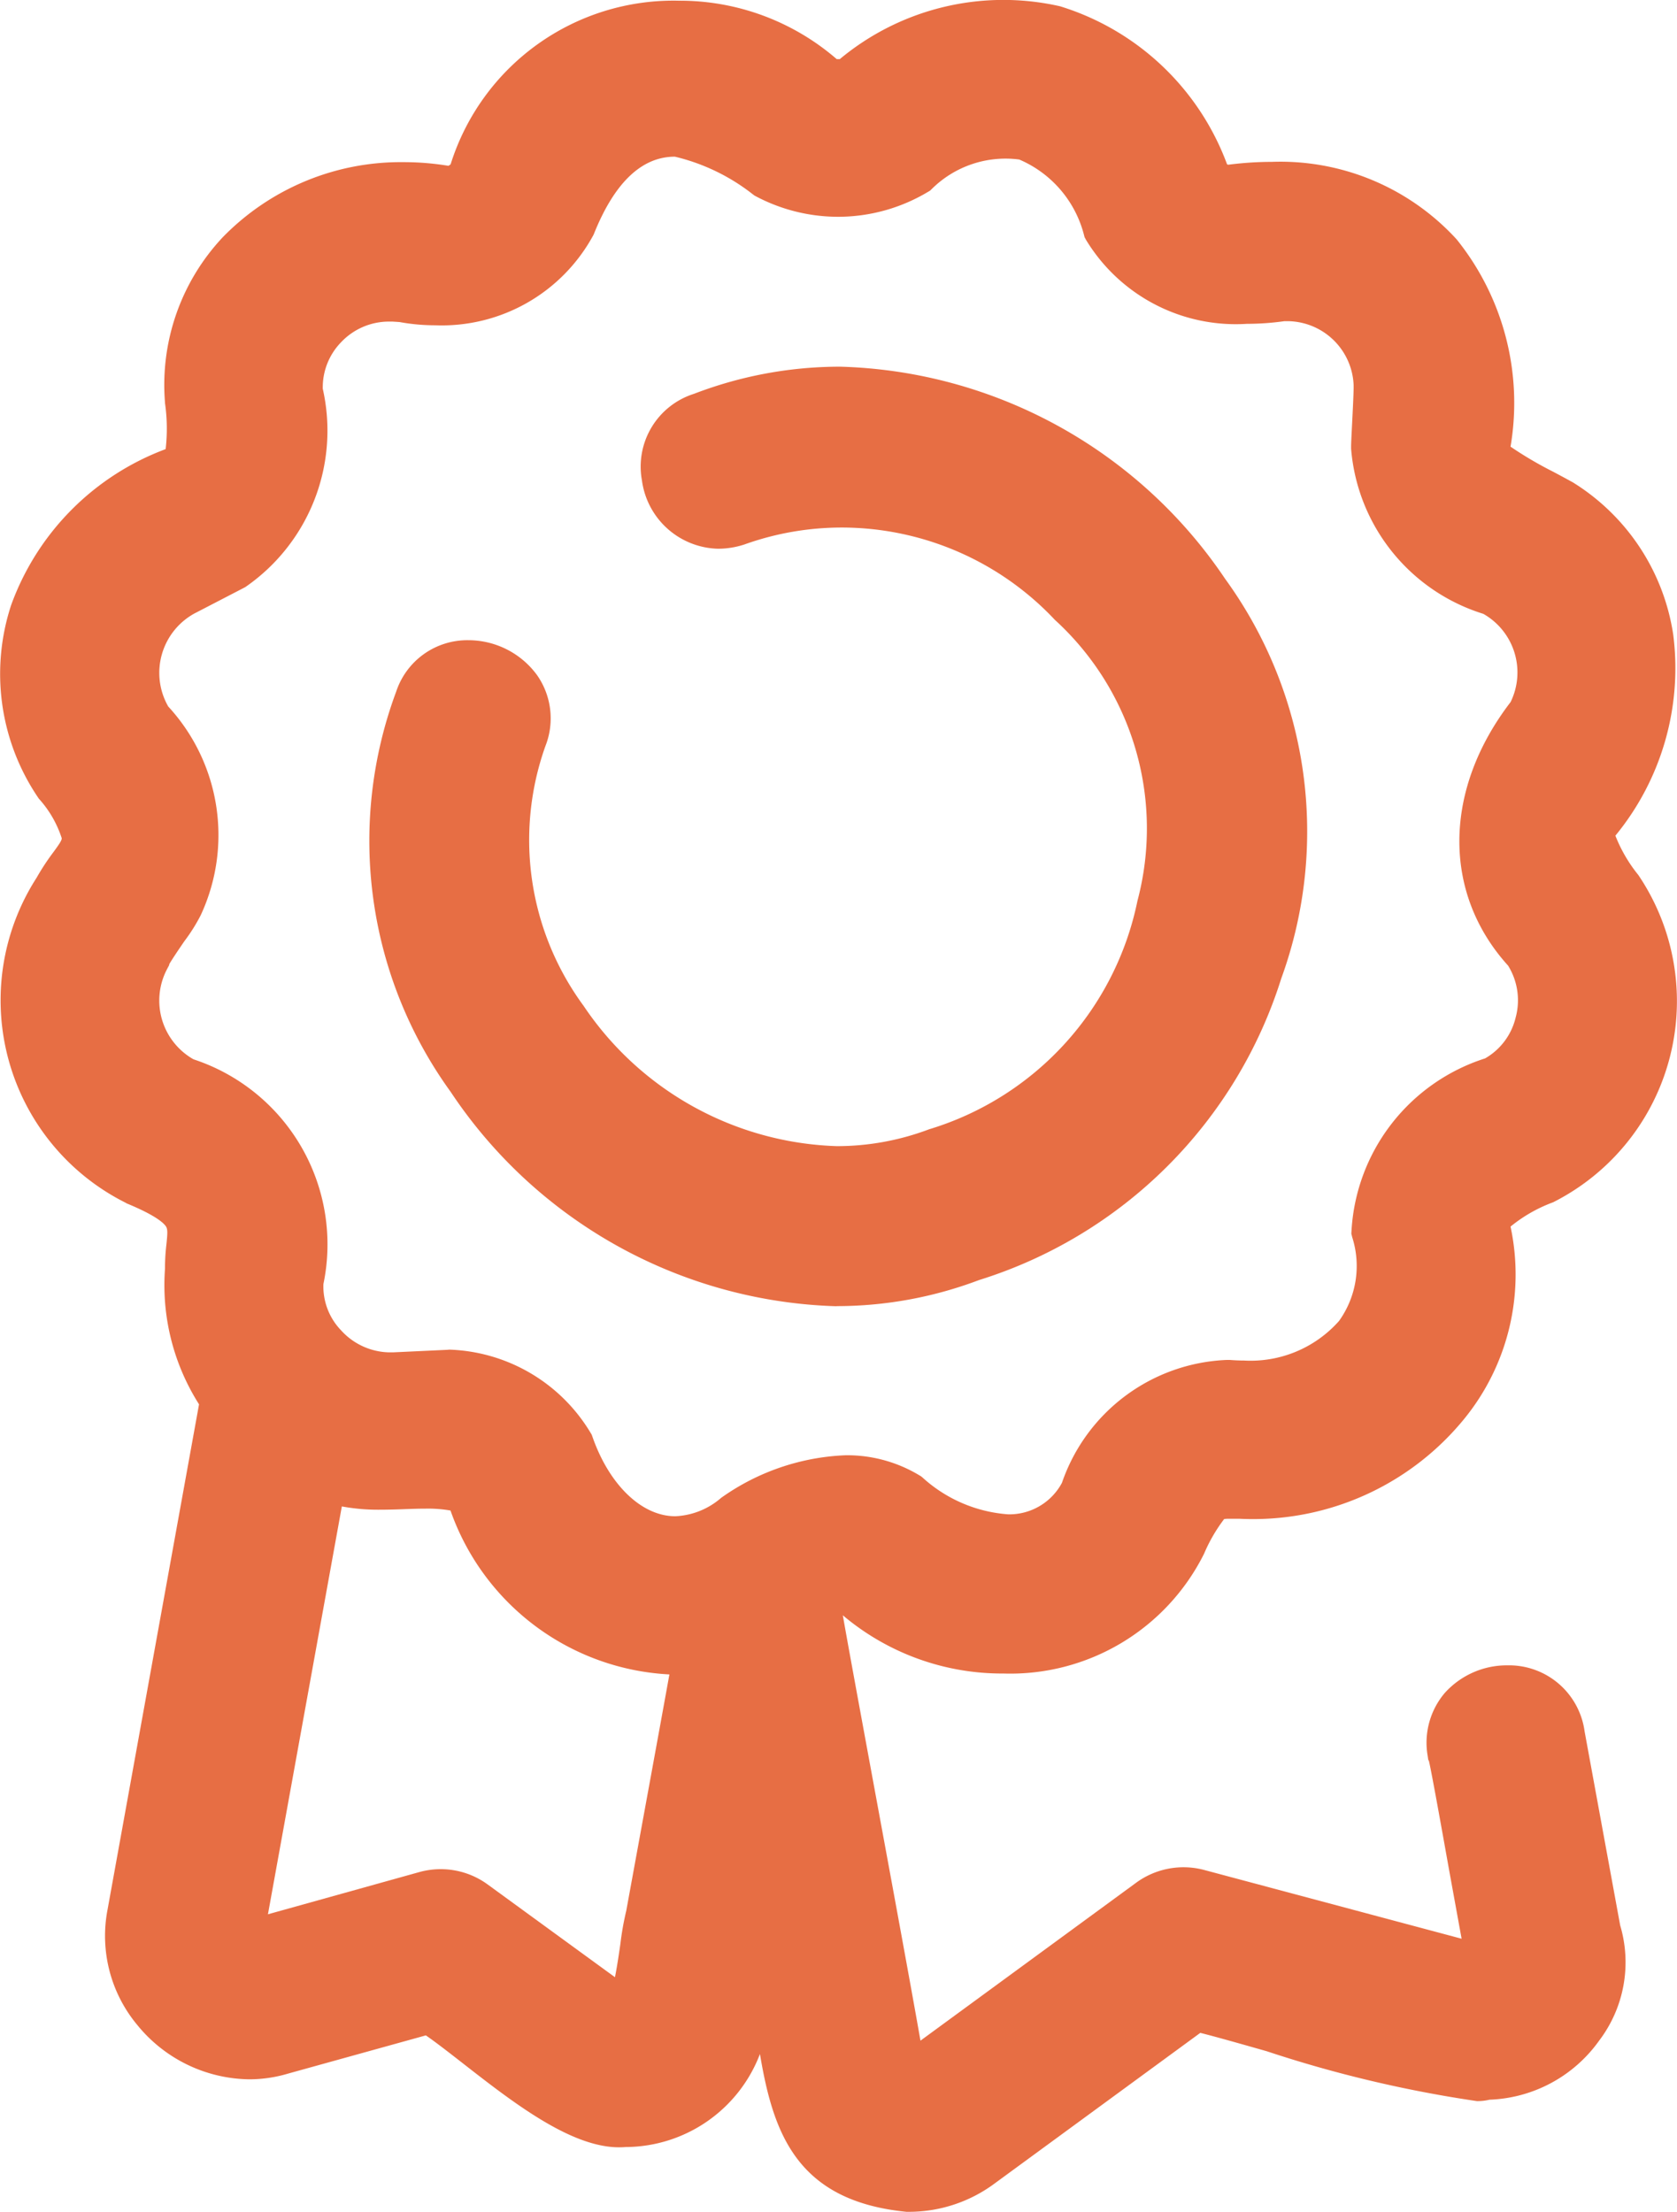
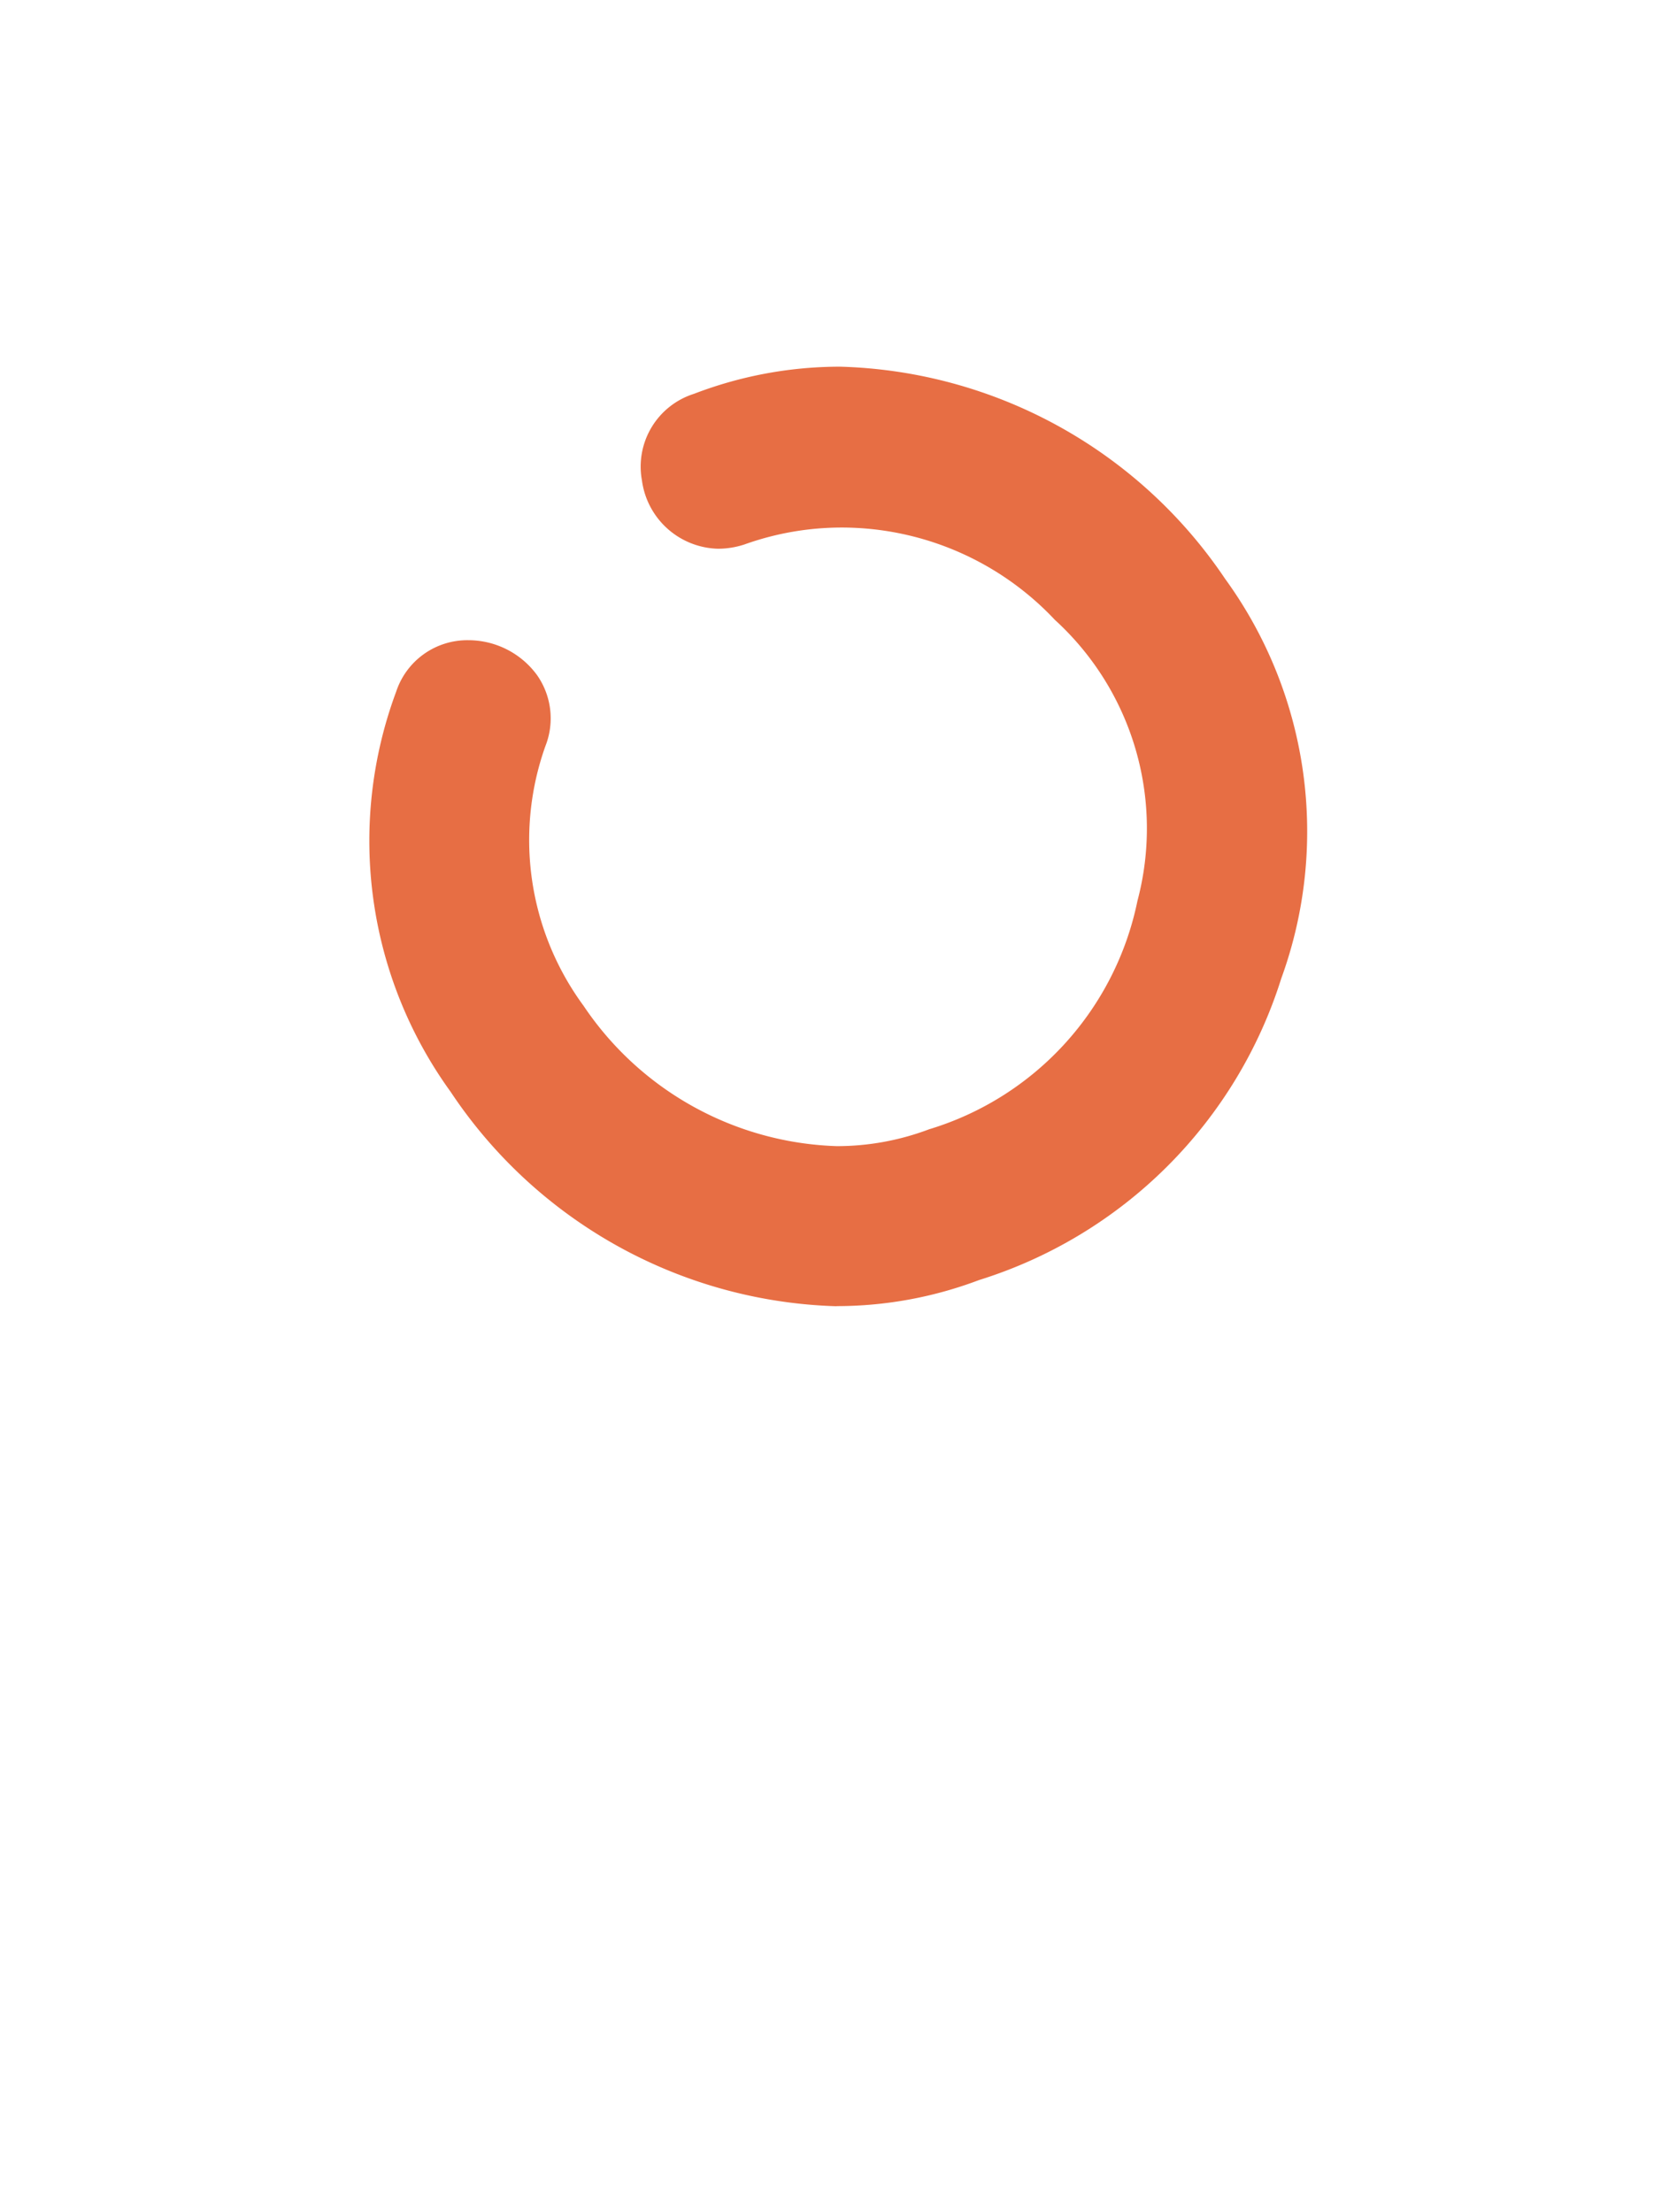
<svg xmlns="http://www.w3.org/2000/svg" id="Raggruppa_572" data-name="Raggruppa 572" width="55.358" height="73" viewBox="0 0 55.358 73">
  <defs>
    <clipPath id="clip-path">
      <rect id="Rettangolo_1848" data-name="Rettangolo 1848" width="55.358" height="73" fill="#e76e44" />
    </clipPath>
  </defs>
  <g id="Raggruppa_571" data-name="Raggruppa 571" clip-path="url(#clip-path)">
-     <path id="Tracciato_8580" data-name="Tracciato 8580" d="M29.96,73l-.038,0c-3.629-.359-4.4-2.608-4.836-5.208a4.766,4.766,0,0,1-4.423,3.07h-.007c-.072.006-.145.009-.219.009-1.6,0-3.494-1.474-5.162-2.775-.447-.348-.874-.682-1.218-.919L9.5,68.441a4.481,4.481,0,0,1-1.276.186,4.841,4.841,0,0,1-3.687-1.787,4.59,4.59,0,0,1-.987-3.813L6.57,46.349A7.337,7.337,0,0,1,5.439,41.99l.007-.124a6.8,6.8,0,0,1,.047-.792c.037-.358.046-.5-.013-.593-.074-.115-.339-.366-1.281-.756l-.024-.01L4.154,39.7a7.474,7.474,0,0,1-2.946-10.73,7.809,7.809,0,0,1,.557-.848c.19-.26.279-.39.272-.459a3.565,3.565,0,0,0-.752-1.3l-.014-.019-.013-.02A7.274,7.274,0,0,1,.368,19.97a8.63,8.63,0,0,1,5.1-5.147A5.939,5.939,0,0,0,5.446,13.3l0-.023A7.114,7.114,0,0,1,7.355,7.828a8.2,8.2,0,0,1,5.978-2.476,9.082,9.082,0,0,1,1.472.121q.036-.024.07-.05a7.711,7.711,0,0,1,7.53-5.4,7.912,7.912,0,0,1,5.216,1.929l.1,0A8.44,8.44,0,0,1,34.96.2l.032.007.032.01a8.564,8.564,0,0,1,5.482,5.207l.036.013a11.47,11.47,0,0,1,1.449-.095A7.884,7.884,0,0,1,48.084,7.9a8.616,8.616,0,0,1,1.779,6.842,12.582,12.582,0,0,0,1.422.835c.223.119.44.235.635.344l.025.014.024.016a7.159,7.159,0,0,1,3.265,5,8.705,8.705,0,0,1-1.91,6.63,4.915,4.915,0,0,0,.754,1.294l.012.017a7.436,7.436,0,0,1-2.806,10.781l-.021.01a4.887,4.887,0,0,0-1.4.8,7.544,7.544,0,0,1-1.524,6.34,8.987,8.987,0,0,1-6.987,3.314q-.221,0-.443-.011l-.336,0a1.175,1.175,0,0,0-.163.009,5.282,5.282,0,0,0-.663,1.144,7.147,7.147,0,0,1-6.625,3.955,8.145,8.145,0,0,1-5.3-1.922c.143.83.592,3.262,1.063,5.821.566,3.068,1.194,6.475,1.5,8.218l7.13-5.22a2.649,2.649,0,0,1,2.218-.418l8.515,2.274c-.086-.468-.211-1.16-.4-2.195-.249-1.392-.586-3.275-.678-3.668l-.025-.049-.019-.132a2.538,2.538,0,0,1,.563-2.064,2.755,2.755,0,0,1,2.069-.915,2.517,2.517,0,0,1,2.55,2.181l1.174,6.4a4.272,4.272,0,0,1-.69,3.8A4.648,4.648,0,0,1,49.168,69.3a1.662,1.662,0,0,1-.416.046A40.875,40.875,0,0,1,41.814,67.7c-.818-.233-1.722-.489-2.192-.606l-6.784,4.967A4.741,4.741,0,0,1,30.012,73ZM14.546,61.691a2.628,2.628,0,0,1,1.545.5L20.3,65.257c.074-.372.139-.82.179-1.1a9.505,9.505,0,0,1,.194-1.093c.639-3.5,1.1-6.006,1.424-7.8a8.1,8.1,0,0,1-7.226-5.41,4.348,4.348,0,0,0-.821-.062c-.224,0-.454.008-.7.017s-.518.018-.784.018a6.557,6.557,0,0,1-1.282-.108L8.845,63.18l5.005-1.395a2.637,2.637,0,0,1,.7-.094m.27-17.147a5.651,5.651,0,0,1,4.669,2.735l.043.071.028.079c.557,1.588,1.628,2.614,2.73,2.614a2.463,2.463,0,0,0,1.507-.6l.025-.02.027-.018a7.6,7.6,0,0,1,4.068-1.375,4.62,4.62,0,0,1,2.441.668l.053.032.047.04a4.7,4.7,0,0,0,2.822,1.21,1.97,1.97,0,0,0,1.775-1.04A6.009,6.009,0,0,1,40.5,44.884l.048,0,.048,0c.158.013.317.02.472.02A3.9,3.9,0,0,0,44.2,43.6a3.111,3.111,0,0,0,.438-2.762l-.03-.12.007-.124a6.352,6.352,0,0,1,4.408-5.662,2.123,2.123,0,0,0,1.008-1.345,2.173,2.173,0,0,0-.248-1.716c-2.175-2.4-2.143-5.8.082-8.7a2.224,2.224,0,0,0-.9-2.911A6.234,6.234,0,0,1,44.6,14.81l0-.034v-.034c0-.106.012-.339.032-.741.02-.385.056-1.1.051-1.257v-.038a2.2,2.2,0,0,0-2.2-2.106H42.4a8.883,8.883,0,0,1-1.238.088,5.782,5.782,0,0,1-5.312-2.771l-.048-.088-.026-.1a3.706,3.706,0,0,0-2.131-2.464,3.458,3.458,0,0,0-2.874.96l-.069.067-.083.049a5.781,5.781,0,0,1-2.958.814,5.807,5.807,0,0,1-2.7-.671l-.049-.026-.045-.032a6.662,6.662,0,0,0-2.589-1.255h0c-1.092,0-1.988.851-2.665,2.53l-.012.03-.014.029a5.689,5.689,0,0,1-5.215,2.976,6.557,6.557,0,0,1-1.184-.107l-.231-.015c-.045,0-.09,0-.135,0a2.171,2.171,0,0,0-1.567.686,2.134,2.134,0,0,0-.6,1.532A6.271,6.271,0,0,1,8.14,19.347l-.042.03-1.638.849-.013.006a2.236,2.236,0,0,0-.894,3.085,6.265,6.265,0,0,1,1.072,6.891,5.829,5.829,0,0,1-.539.856c-.155.227-.4.586-.5.761l0,.025-.076.144a2.228,2.228,0,0,0,.877,2.968,6.431,6.431,0,0,1,4.289,7.418,2.087,2.087,0,0,0,.58,1.524,2.2,2.2,0,0,0,1.591.73c.041,0,.082,0,.123,0l1.82-.085Z" transform="translate(0)" fill="#e76e44" />
    <path id="Tracciato_8581" data-name="Tracciato 8581" d="M101.234,116.289a15.854,15.854,0,0,1-12.741-7.075,14.126,14.126,0,0,1-1.8-13.207,2.472,2.472,0,0,1,2.382-1.7,2.808,2.808,0,0,1,2.274,1.159,2.488,2.488,0,0,1,.271,2.335,9.235,9.235,0,0,0,1.261,8.574,10.465,10.465,0,0,0,8.359,4.63h0a8.614,8.614,0,0,0,3.026-.549l.032-.012.033-.009a9.967,9.967,0,0,0,6.832-7.524,9.318,9.318,0,0,0-2.689-9.242l-.027-.024-.025-.026a9.663,9.663,0,0,0-7.013-3.031,9.528,9.528,0,0,0-3.2.552l-.023.008a2.808,2.808,0,0,1-.861.14,2.6,2.6,0,0,1-2.518-2.251,2.52,2.52,0,0,1,1.72-2.863,13.447,13.447,0,0,1,4.82-.895,15.84,15.84,0,0,1,12.709,7,14.187,14.187,0,0,1,1.854,13.194,15.2,15.2,0,0,1-9.976,9.952,13.286,13.286,0,0,1-4.7.86Z" transform="translate(-73.616 -73.177)" fill="#e76e44" />
  </g>
</svg>